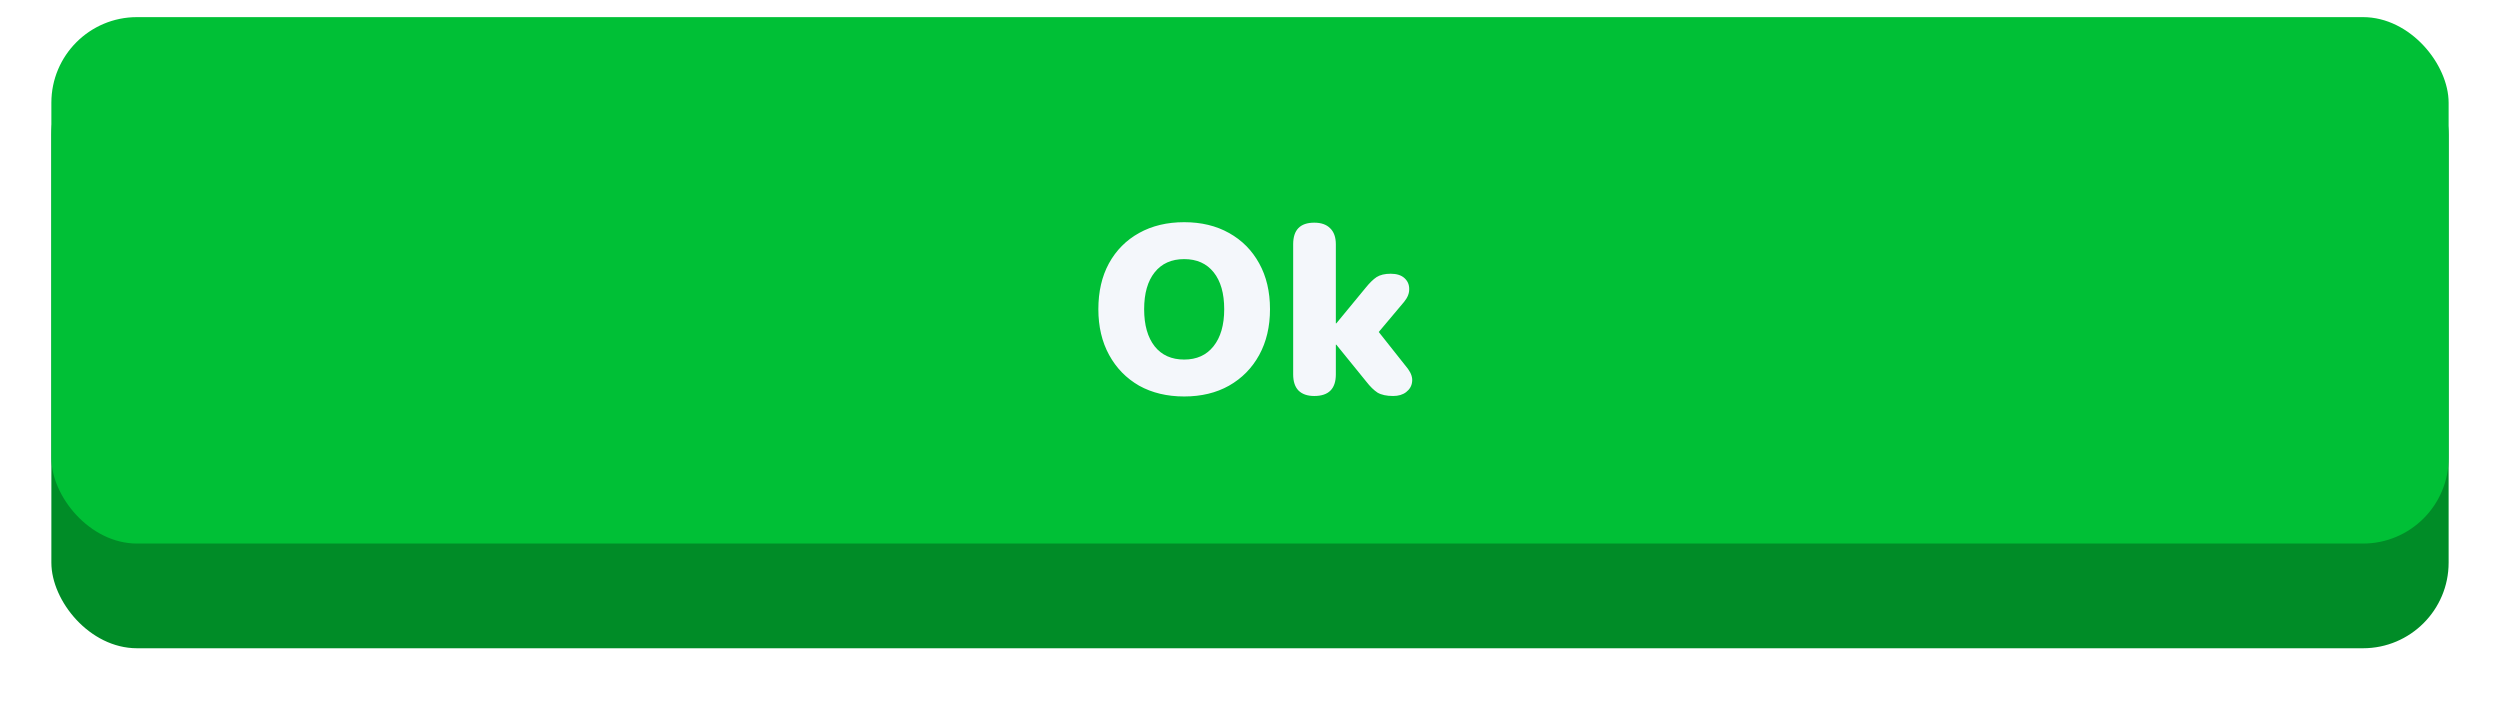
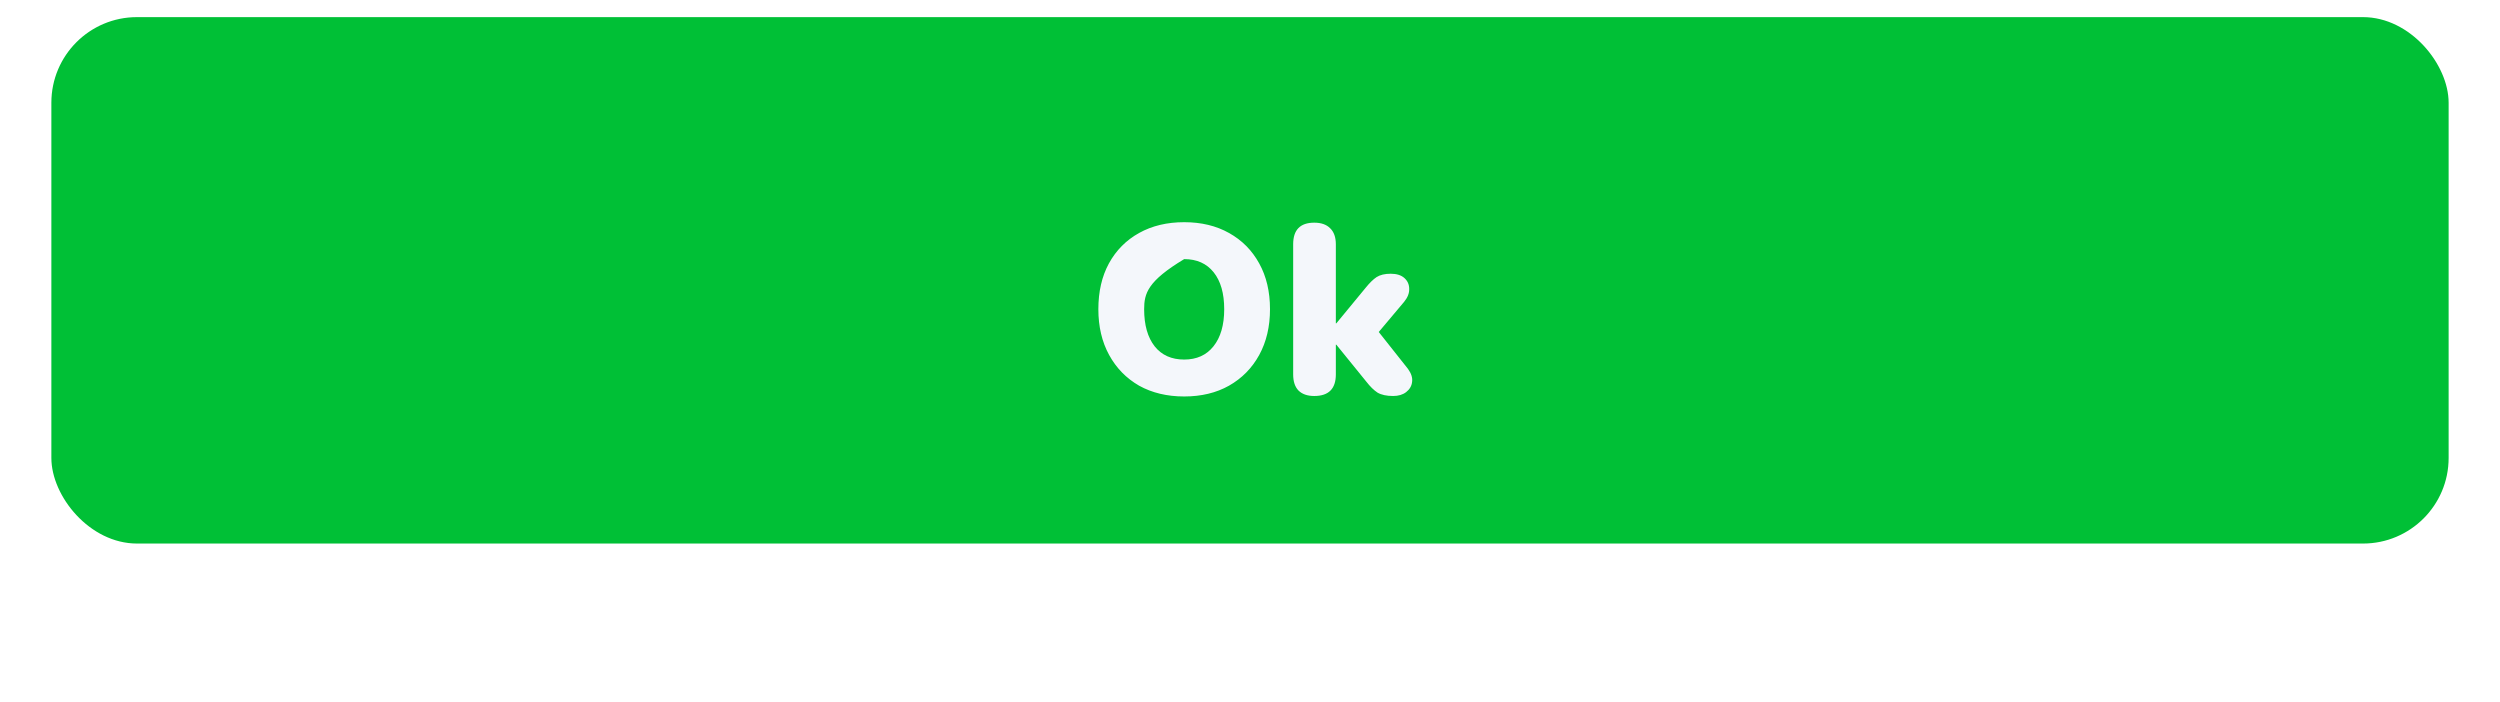
<svg xmlns="http://www.w3.org/2000/svg" width="292" height="82" viewBox="0 0 292 82" fill="none">
  <g filter="url(#filter0_d_91_638)">
-     <rect x="6" y="2" width="280" height="70" rx="10" fill="#008C27" />
-   </g>
+     </g>
  <rect x="6" y="2" width="280" height="61.486" rx="10" fill="#00C036" />
-   <path d="M138.312 46.308C136.315 46.308 134.56 45.888 133.048 45.048C131.555 44.189 130.388 42.995 129.548 41.464C128.708 39.933 128.288 38.151 128.288 36.116C128.288 34.063 128.699 32.28 129.52 30.768C130.36 29.237 131.536 28.052 133.048 27.212C134.56 26.372 136.315 25.952 138.312 25.952C140.309 25.952 142.055 26.372 143.548 27.212C145.06 28.052 146.236 29.237 147.076 30.768C147.916 32.28 148.336 34.063 148.336 36.116C148.336 38.151 147.916 39.933 147.076 41.464C146.236 42.995 145.06 44.189 143.548 45.048C142.055 45.888 140.309 46.308 138.312 46.308ZM138.312 41.996C139.768 41.996 140.907 41.483 141.728 40.456C142.568 39.411 142.988 37.964 142.988 36.116C142.988 34.268 142.577 32.831 141.756 31.804C140.935 30.777 139.787 30.264 138.312 30.264C136.837 30.264 135.689 30.777 134.868 31.804C134.047 32.831 133.636 34.268 133.636 36.116C133.636 37.964 134.047 39.411 134.868 40.456C135.689 41.483 136.837 41.996 138.312 41.996ZM153.506 46.252C152.703 46.252 152.087 46.037 151.658 45.608C151.247 45.179 151.042 44.553 151.042 43.732V28.528C151.042 26.848 151.863 26.008 153.506 26.008C154.309 26.008 154.925 26.223 155.354 26.652C155.802 27.081 156.026 27.707 156.026 28.528V37.768H156.082L159.498 33.624C159.965 33.045 160.394 32.625 160.786 32.364C161.197 32.103 161.747 31.972 162.438 31.972C163.129 31.972 163.661 32.14 164.034 32.476C164.407 32.812 164.594 33.232 164.594 33.736C164.613 34.24 164.417 34.744 164.006 35.248L161.038 38.776L164.454 43.088C164.846 43.629 165.005 44.143 164.93 44.628C164.874 45.095 164.641 45.487 164.23 45.804C163.838 46.103 163.334 46.252 162.718 46.252C161.953 46.252 161.346 46.121 160.898 45.86C160.469 45.58 160.03 45.151 159.582 44.572L156.082 40.26H156.026V43.732C156.026 45.412 155.186 46.252 153.506 46.252Z" fill="#F4F7FB" />
+   <path d="M138.312 46.308C136.315 46.308 134.56 45.888 133.048 45.048C131.555 44.189 130.388 42.995 129.548 41.464C128.708 39.933 128.288 38.151 128.288 36.116C128.288 34.063 128.699 32.28 129.52 30.768C130.36 29.237 131.536 28.052 133.048 27.212C134.56 26.372 136.315 25.952 138.312 25.952C140.309 25.952 142.055 26.372 143.548 27.212C145.06 28.052 146.236 29.237 147.076 30.768C147.916 32.28 148.336 34.063 148.336 36.116C148.336 38.151 147.916 39.933 147.076 41.464C146.236 42.995 145.06 44.189 143.548 45.048C142.055 45.888 140.309 46.308 138.312 46.308ZM138.312 41.996C139.768 41.996 140.907 41.483 141.728 40.456C142.568 39.411 142.988 37.964 142.988 36.116C142.988 34.268 142.577 32.831 141.756 31.804C140.935 30.777 139.787 30.264 138.312 30.264C134.047 32.831 133.636 34.268 133.636 36.116C133.636 37.964 134.047 39.411 134.868 40.456C135.689 41.483 136.837 41.996 138.312 41.996ZM153.506 46.252C152.703 46.252 152.087 46.037 151.658 45.608C151.247 45.179 151.042 44.553 151.042 43.732V28.528C151.042 26.848 151.863 26.008 153.506 26.008C154.309 26.008 154.925 26.223 155.354 26.652C155.802 27.081 156.026 27.707 156.026 28.528V37.768H156.082L159.498 33.624C159.965 33.045 160.394 32.625 160.786 32.364C161.197 32.103 161.747 31.972 162.438 31.972C163.129 31.972 163.661 32.14 164.034 32.476C164.407 32.812 164.594 33.232 164.594 33.736C164.613 34.24 164.417 34.744 164.006 35.248L161.038 38.776L164.454 43.088C164.846 43.629 165.005 44.143 164.93 44.628C164.874 45.095 164.641 45.487 164.23 45.804C163.838 46.103 163.334 46.252 162.718 46.252C161.953 46.252 161.346 46.121 160.898 45.86C160.469 45.58 160.03 45.151 159.582 44.572L156.082 40.26H156.026V43.732C156.026 45.412 155.186 46.252 153.506 46.252Z" fill="#F4F7FB" />
  <defs>
    <filter id="filter0_d_91_638" x="0.425" y="0.142" width="291.149" height="81.15" filterUnits="userSpaceOnUse" color-interpolation-filters="sRGB">
      <feFlood flood-opacity="0" result="BackgroundImageFix" />
      <feColorMatrix in="SourceAlpha" type="matrix" values="0 0 0 0 0 0 0 0 0 0 0 0 0 0 0 0 0 0 127 0" result="hardAlpha" />
      <feOffset dy="3.716" />
      <feGaussianBlur stdDeviation="2.787" />
      <feColorMatrix type="matrix" values="0 0 0 0 0.169 0 0 0 0 0.557 0 0 0 0 0.571 0 0 0 0.38 0" />
      <feBlend mode="normal" in2="BackgroundImageFix" result="effect1_dropShadow_91_638" />
      <feBlend mode="normal" in="SourceGraphic" in2="effect1_dropShadow_91_638" result="shape" />
    </filter>
  </defs>
</svg>